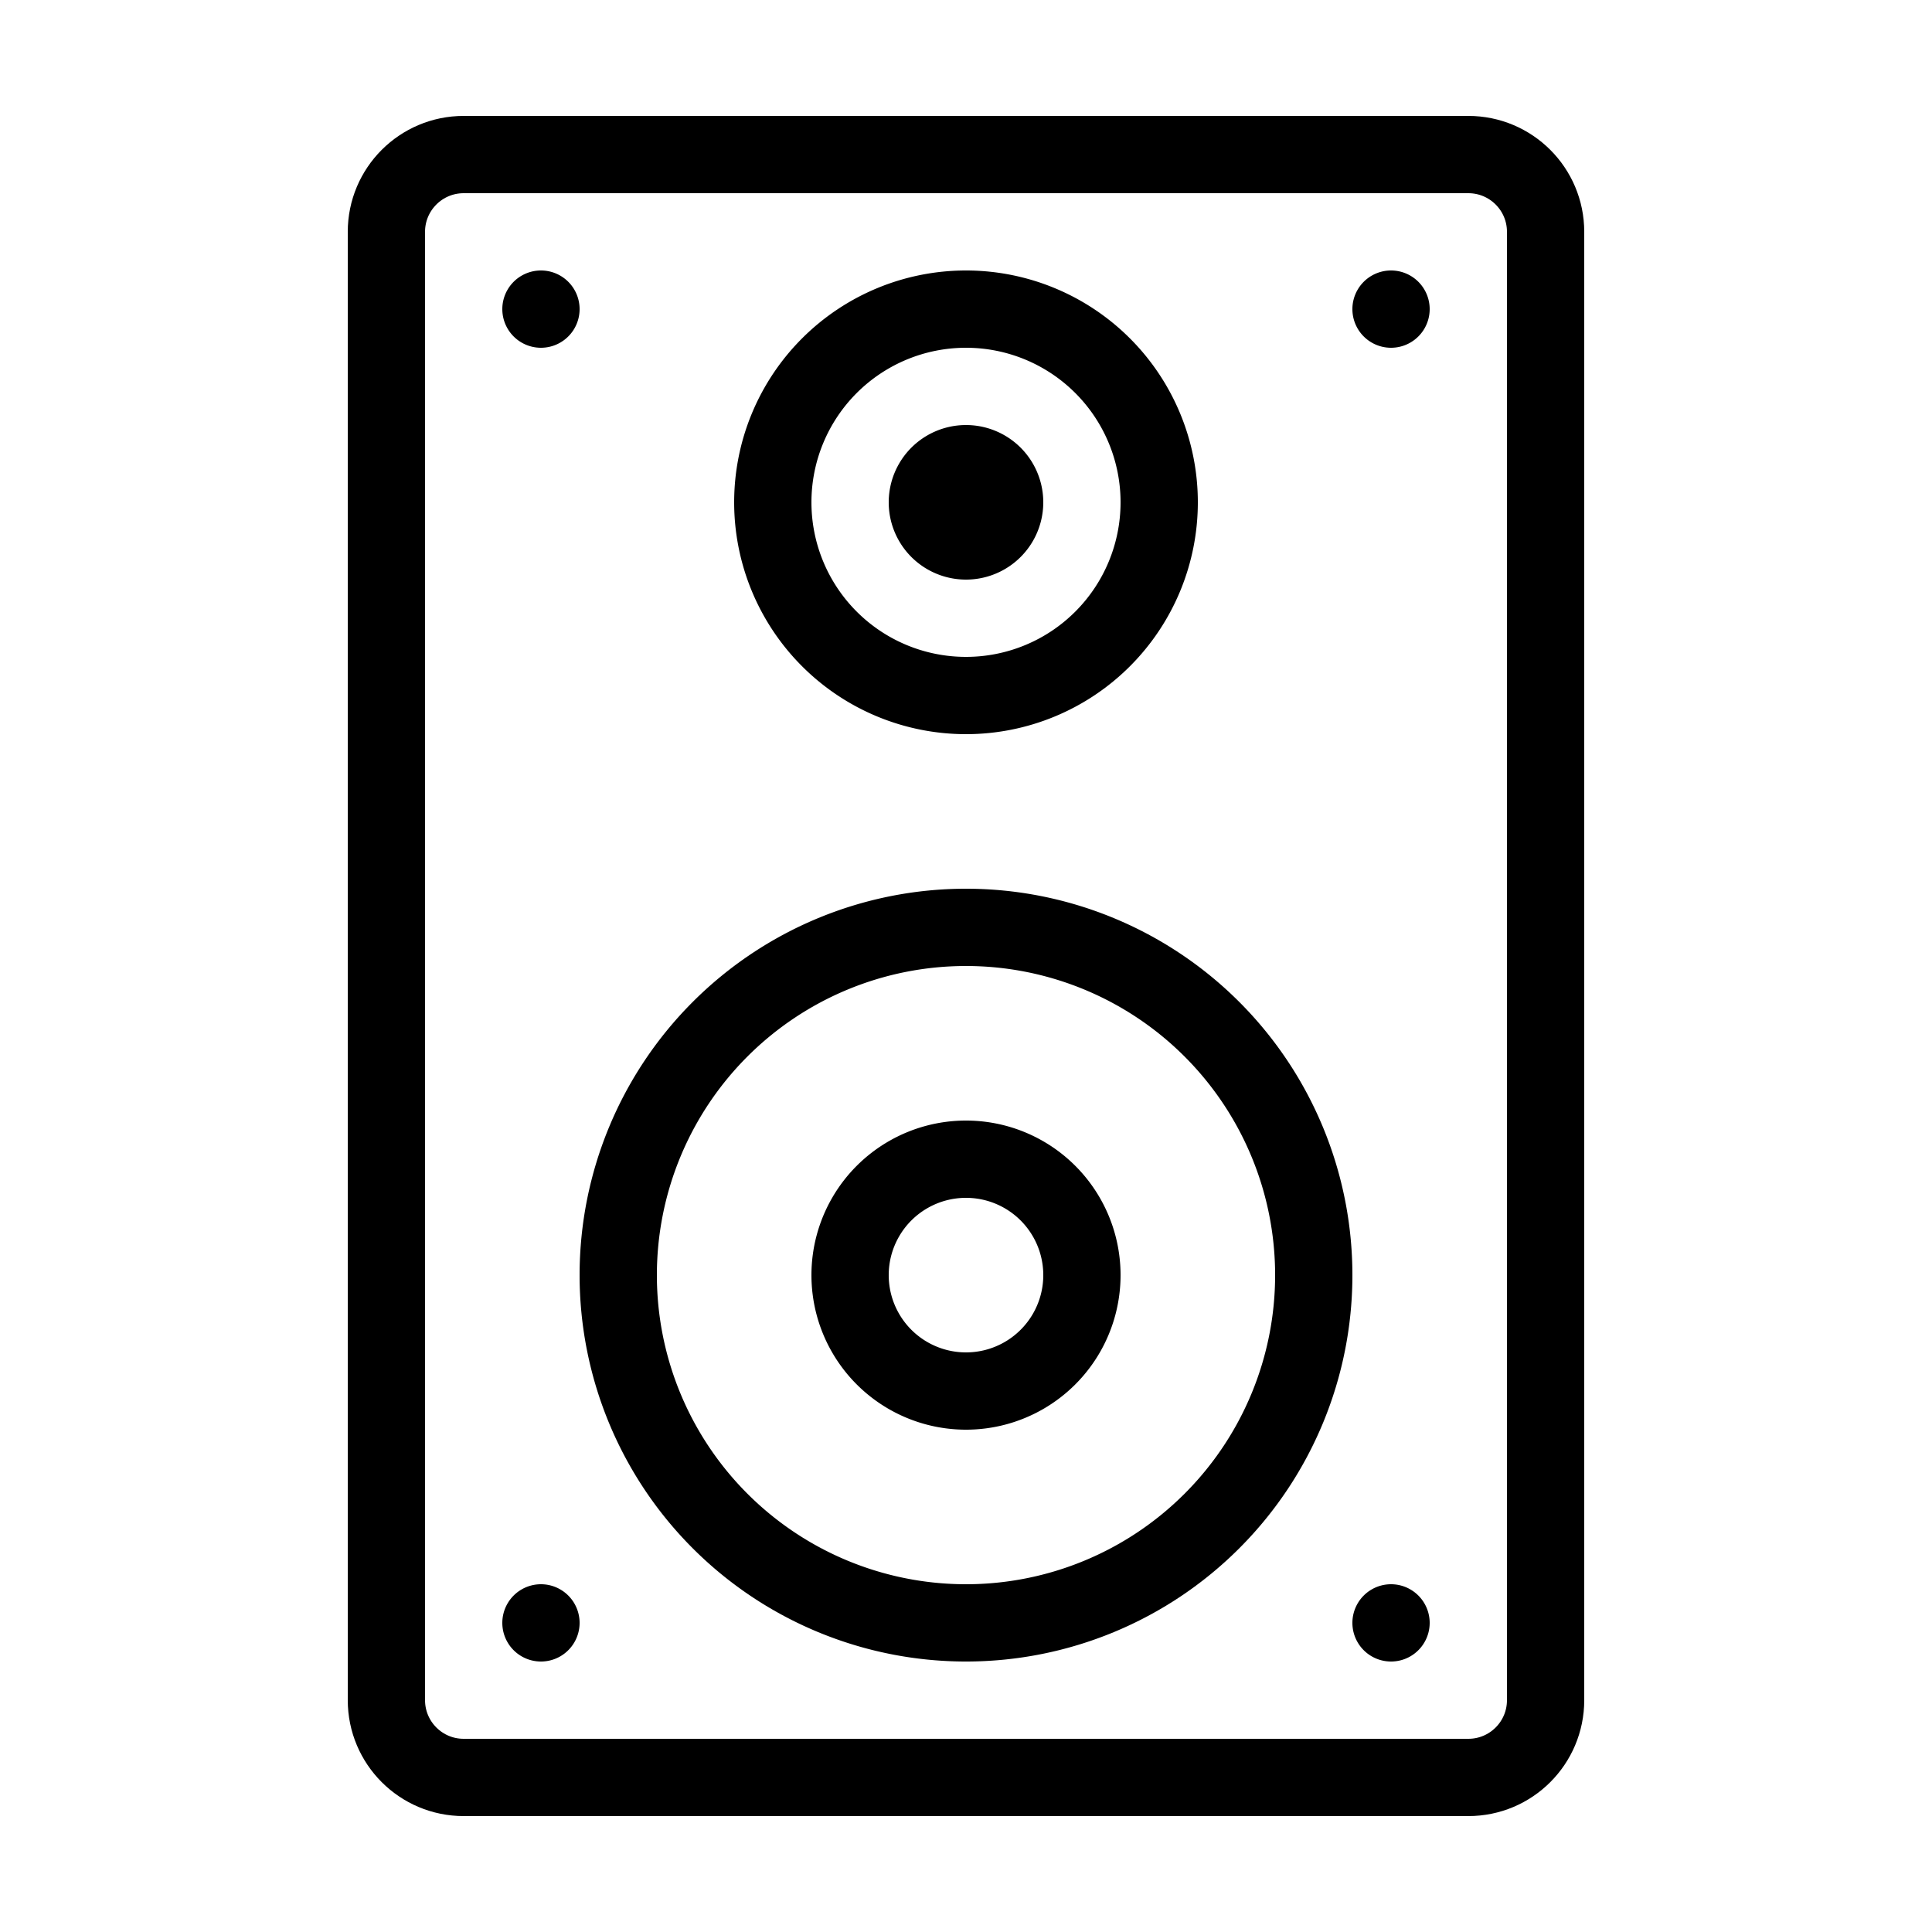
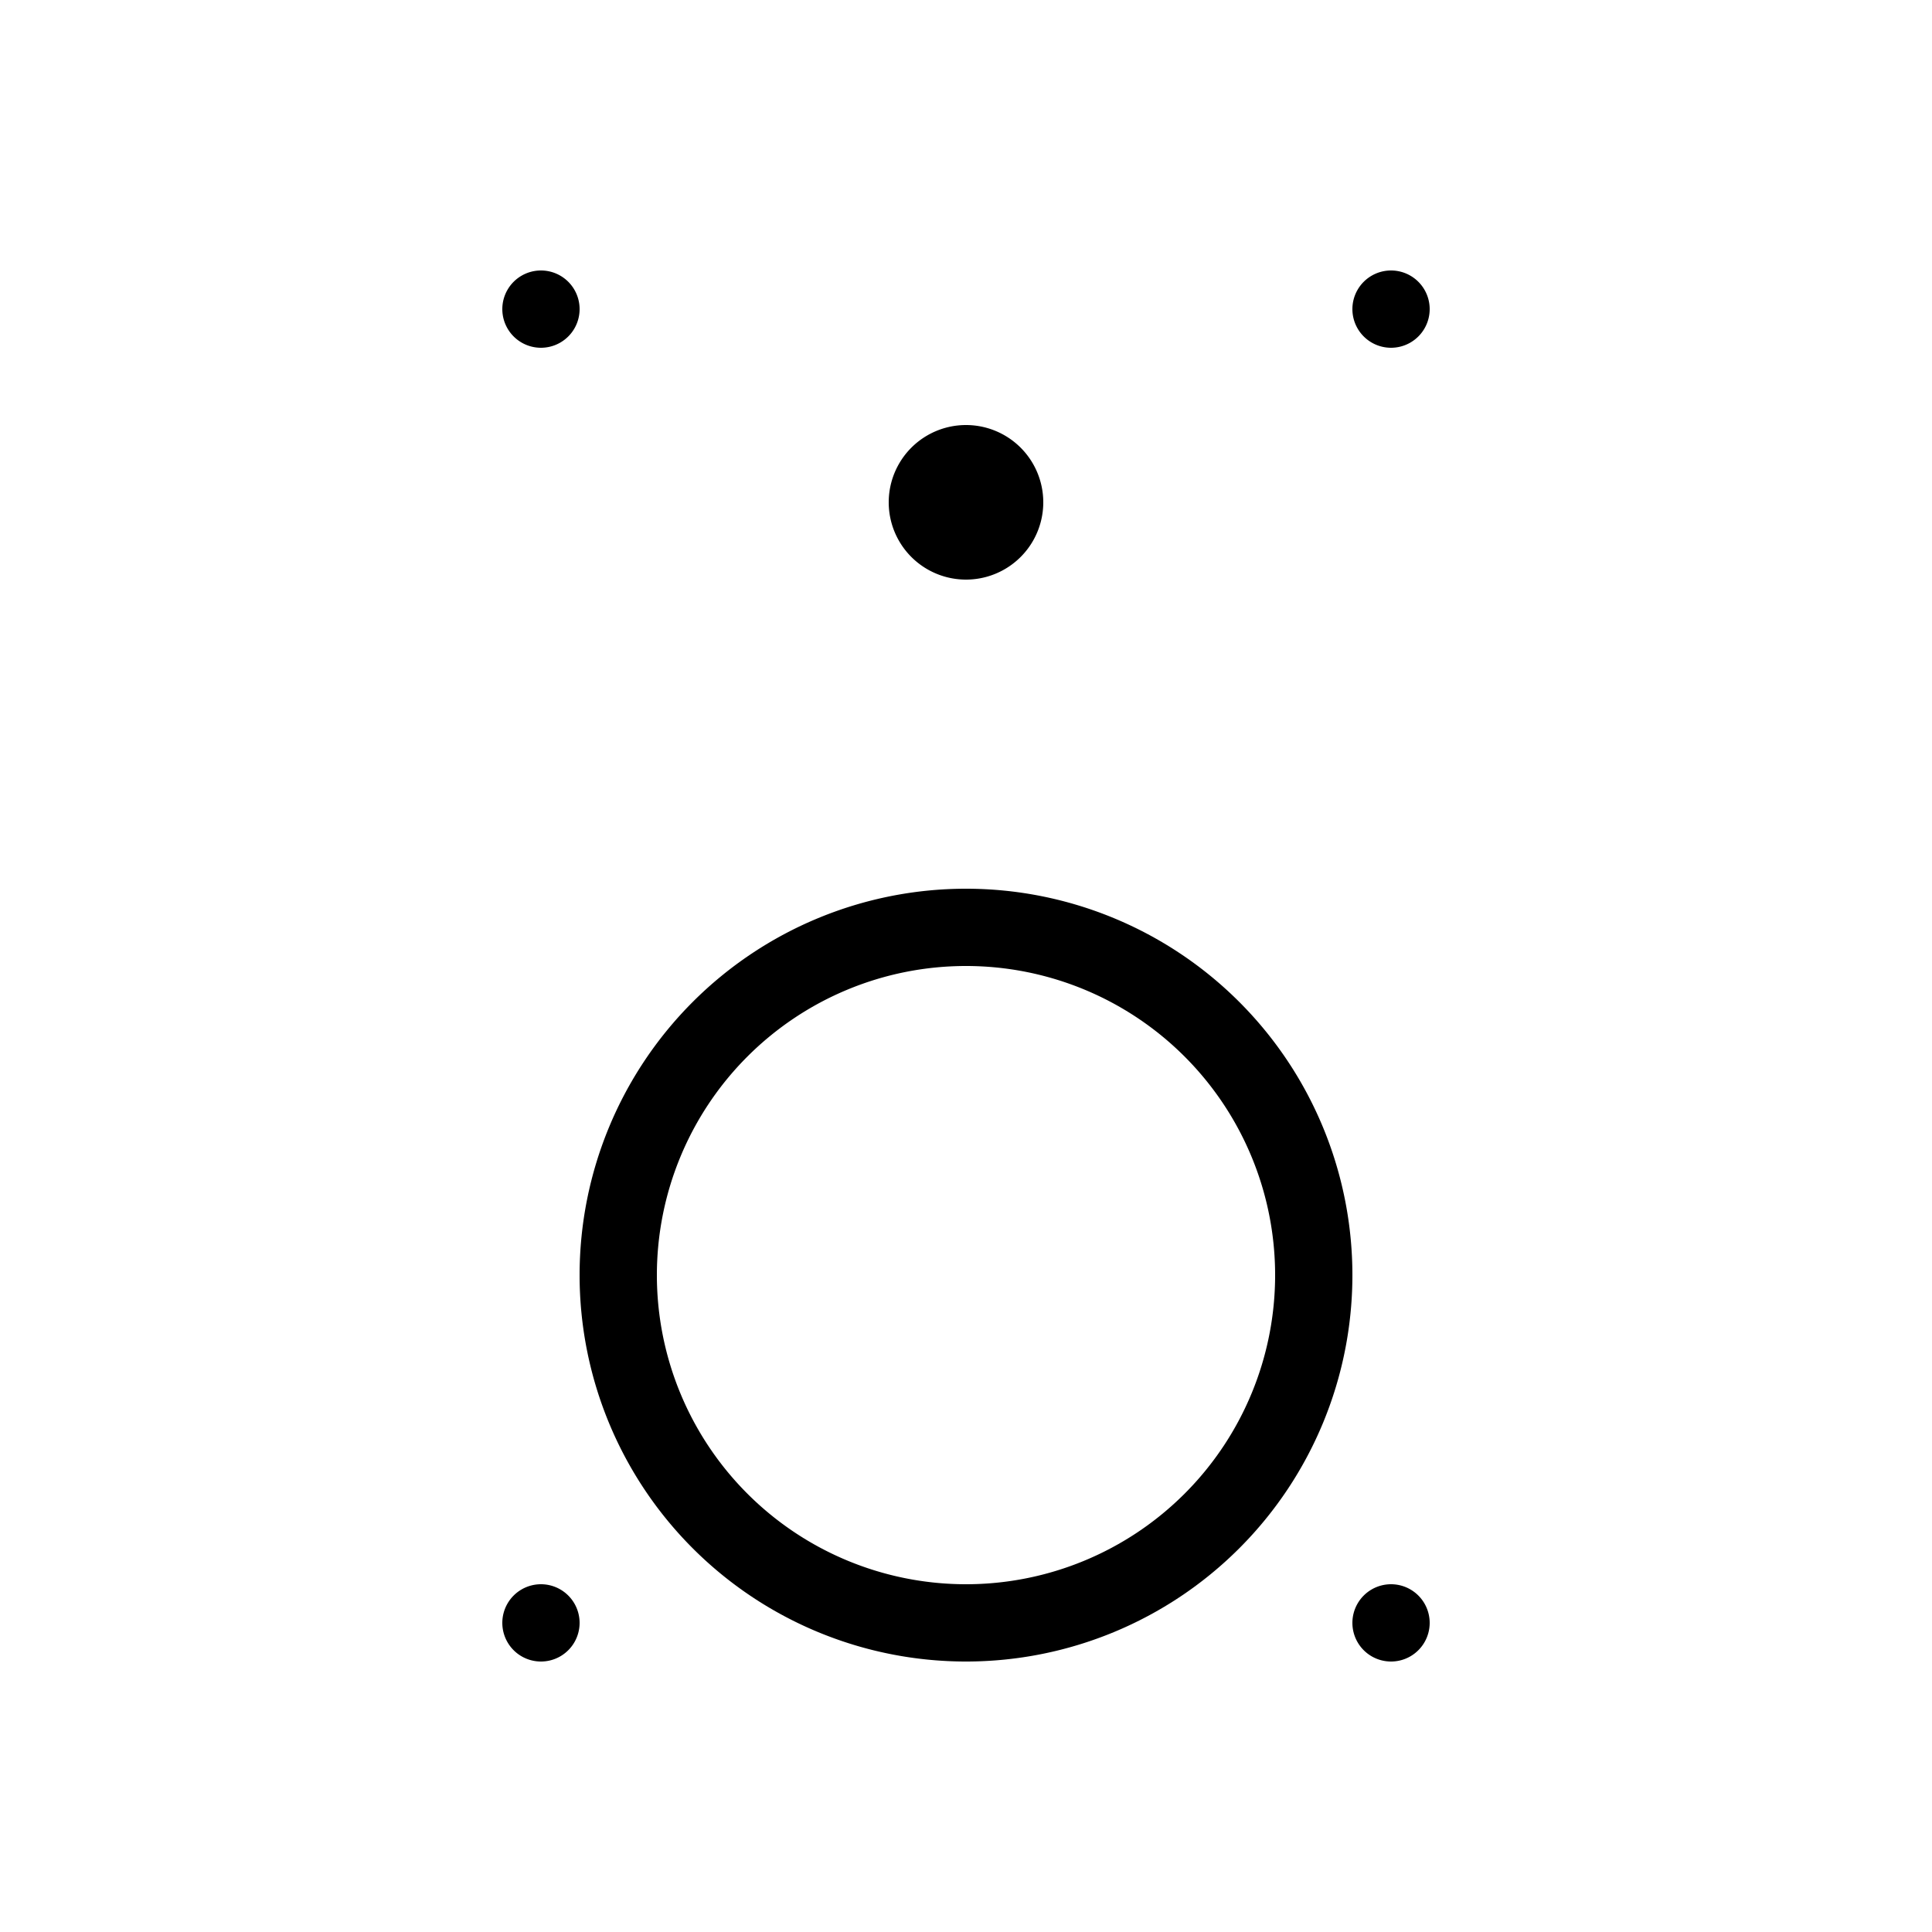
<svg xmlns="http://www.w3.org/2000/svg" fill="#000000" viewBox="0 0 50 50" width="100px" height="100px">
-   <path fill="none" stroke="#000000" stroke-linejoin="round" stroke-miterlimit="10" stroke-width="2" d="M38,46H12c-1.105,0-2-0.895-2-2V6c0-1.105,0.895-2,2-2h26c1.105,0,2,0.895,2,2v38C40,45.105,39.105,46,38,46z" />
  <path fill="none" stroke="#000000" stroke-linejoin="round" stroke-miterlimit="10" stroke-width="2" d="M25 24A9 9 0 1 0 25 42A9 9 0 1 0 25 24Z" />
-   <path fill="none" stroke="#000000" stroke-linejoin="round" stroke-miterlimit="10" stroke-width="2" d="M25 30A3 3 0 1 0 25 36 3 3 0 1 0 25 30zM25 8A5 5 0 1 0 25 18 5 5 0 1 0 25 8z" />
  <path d="M25 11A2 2 0 1 0 25 15 2 2 0 1 0 25 11zM14 7A1 1 0 1 0 14 9 1 1 0 1 0 14 7zM36 7A1 1 0 1 0 36 9 1 1 0 1 0 36 7zM14 41A1 1 0 1 0 14 43 1 1 0 1 0 14 41zM36 41A1 1 0 1 0 36 43 1 1 0 1 0 36 41z" />
</svg>